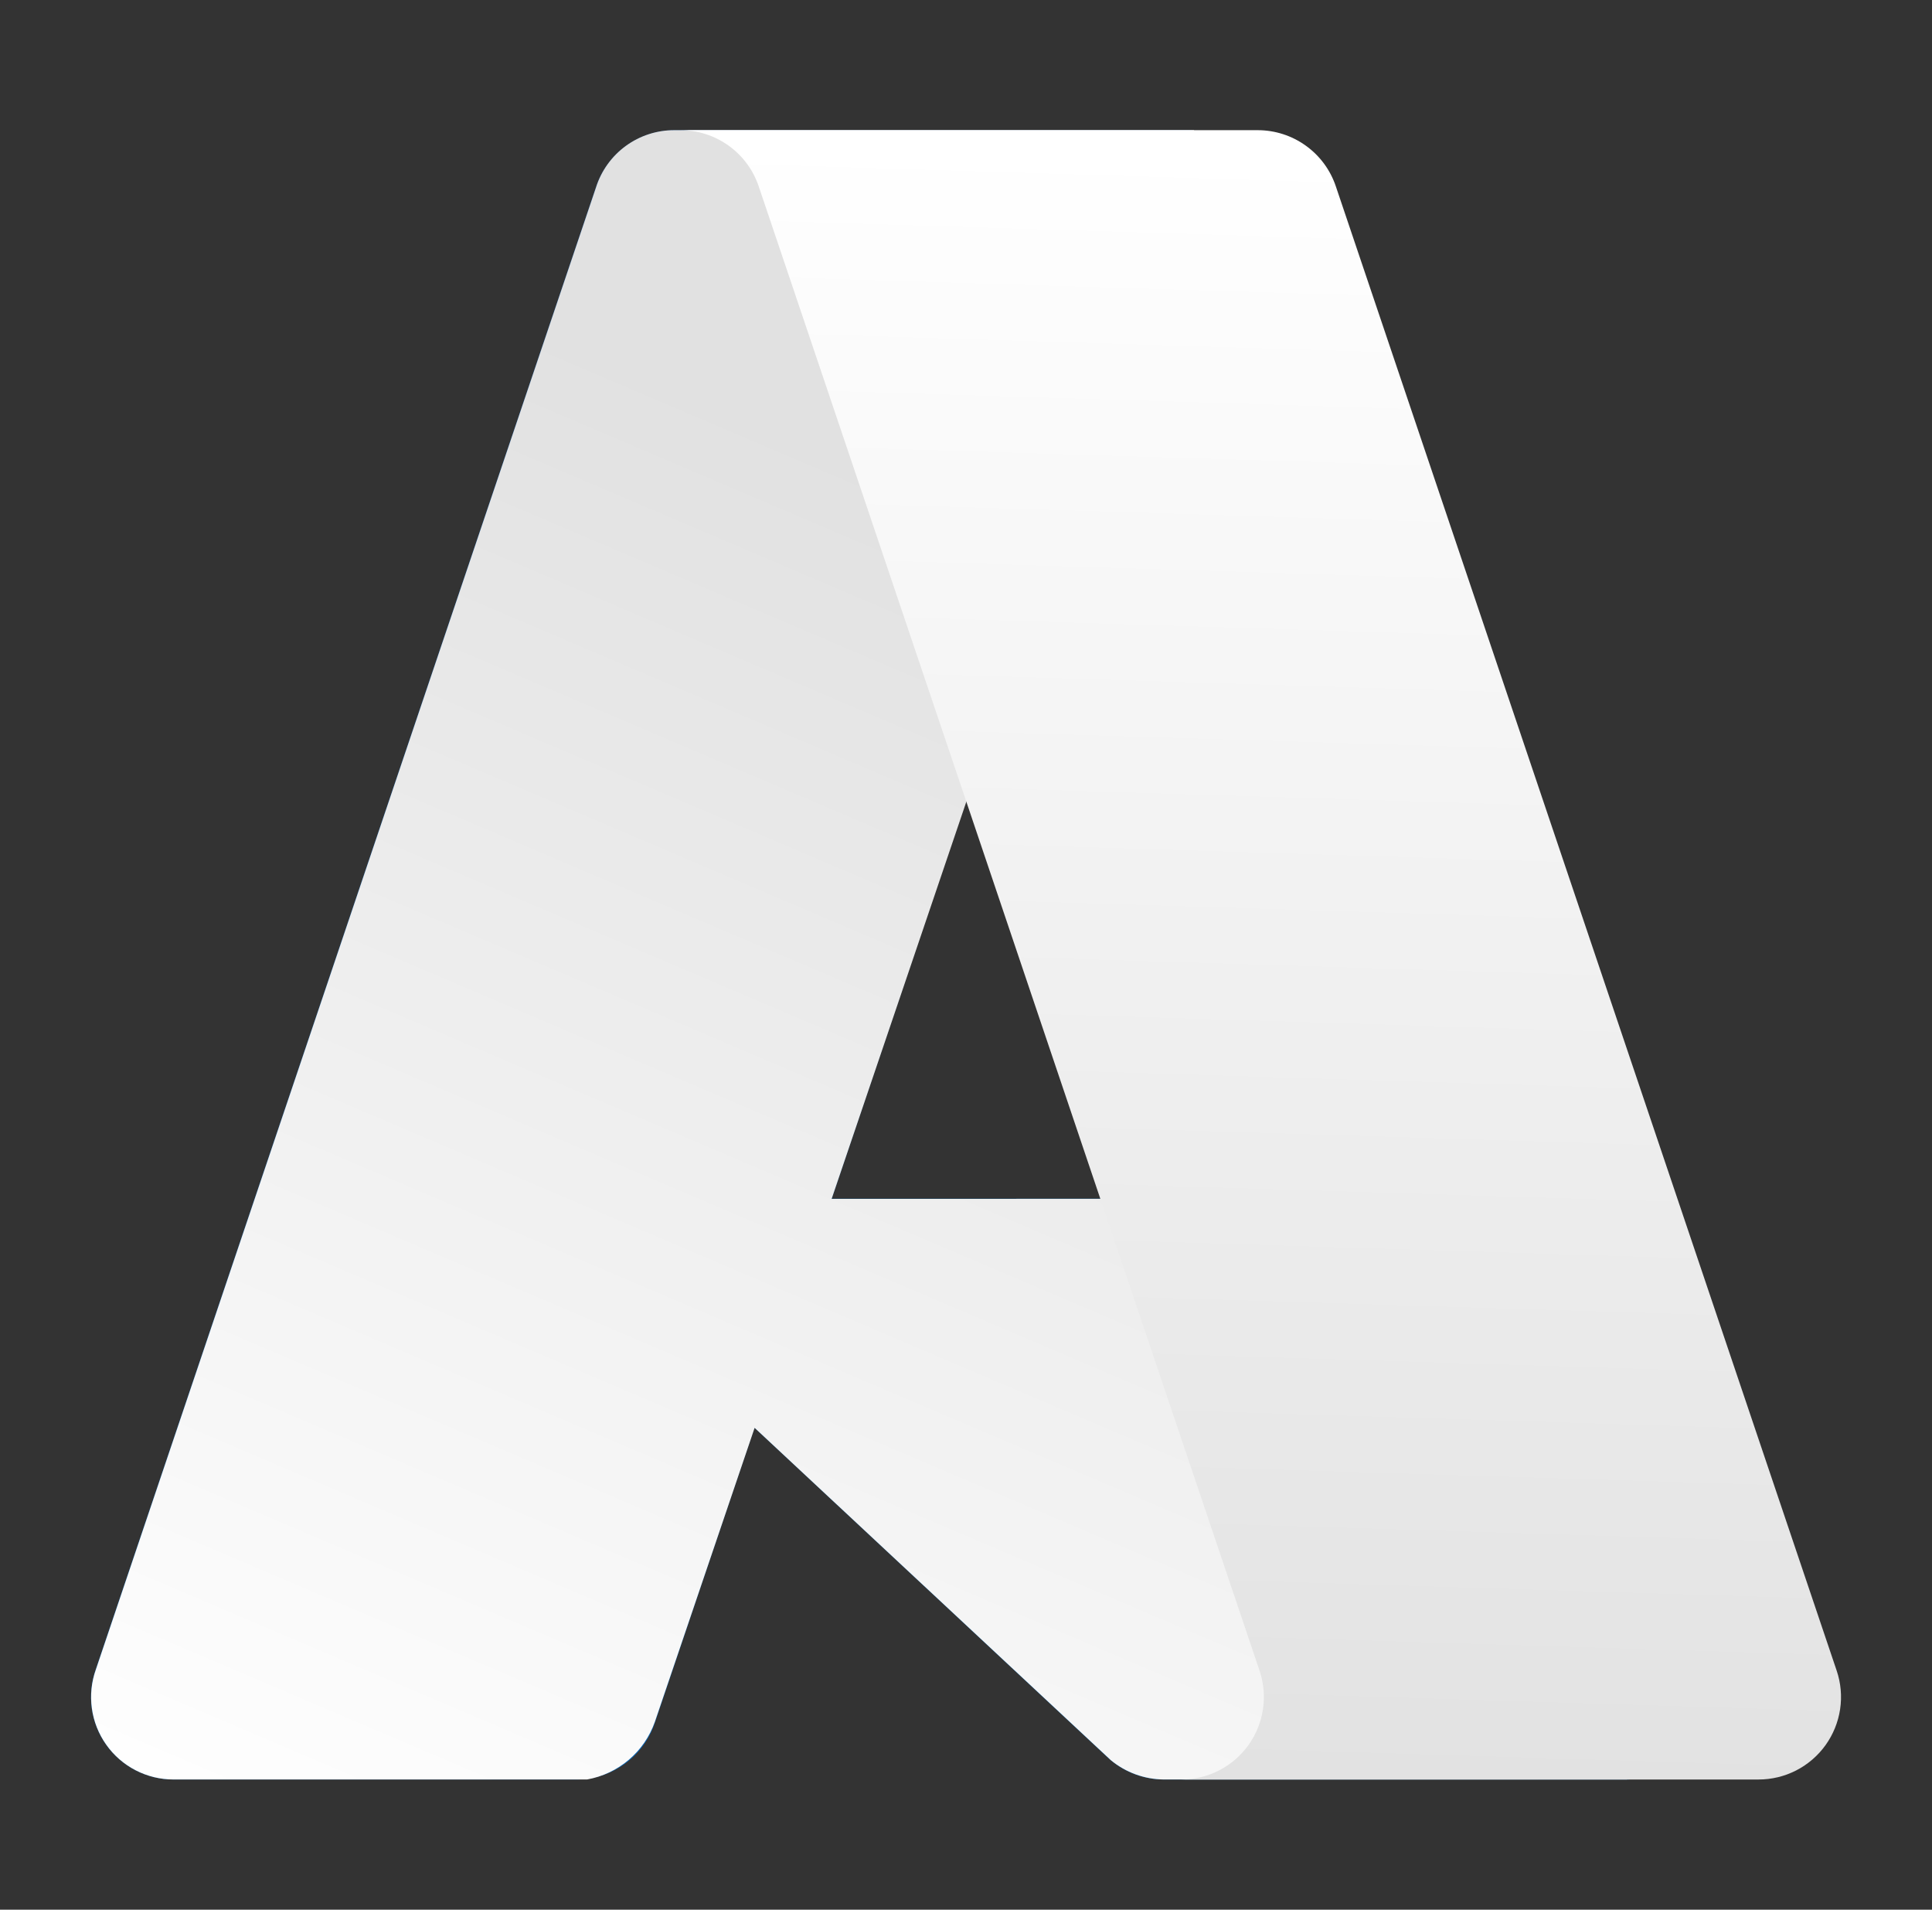
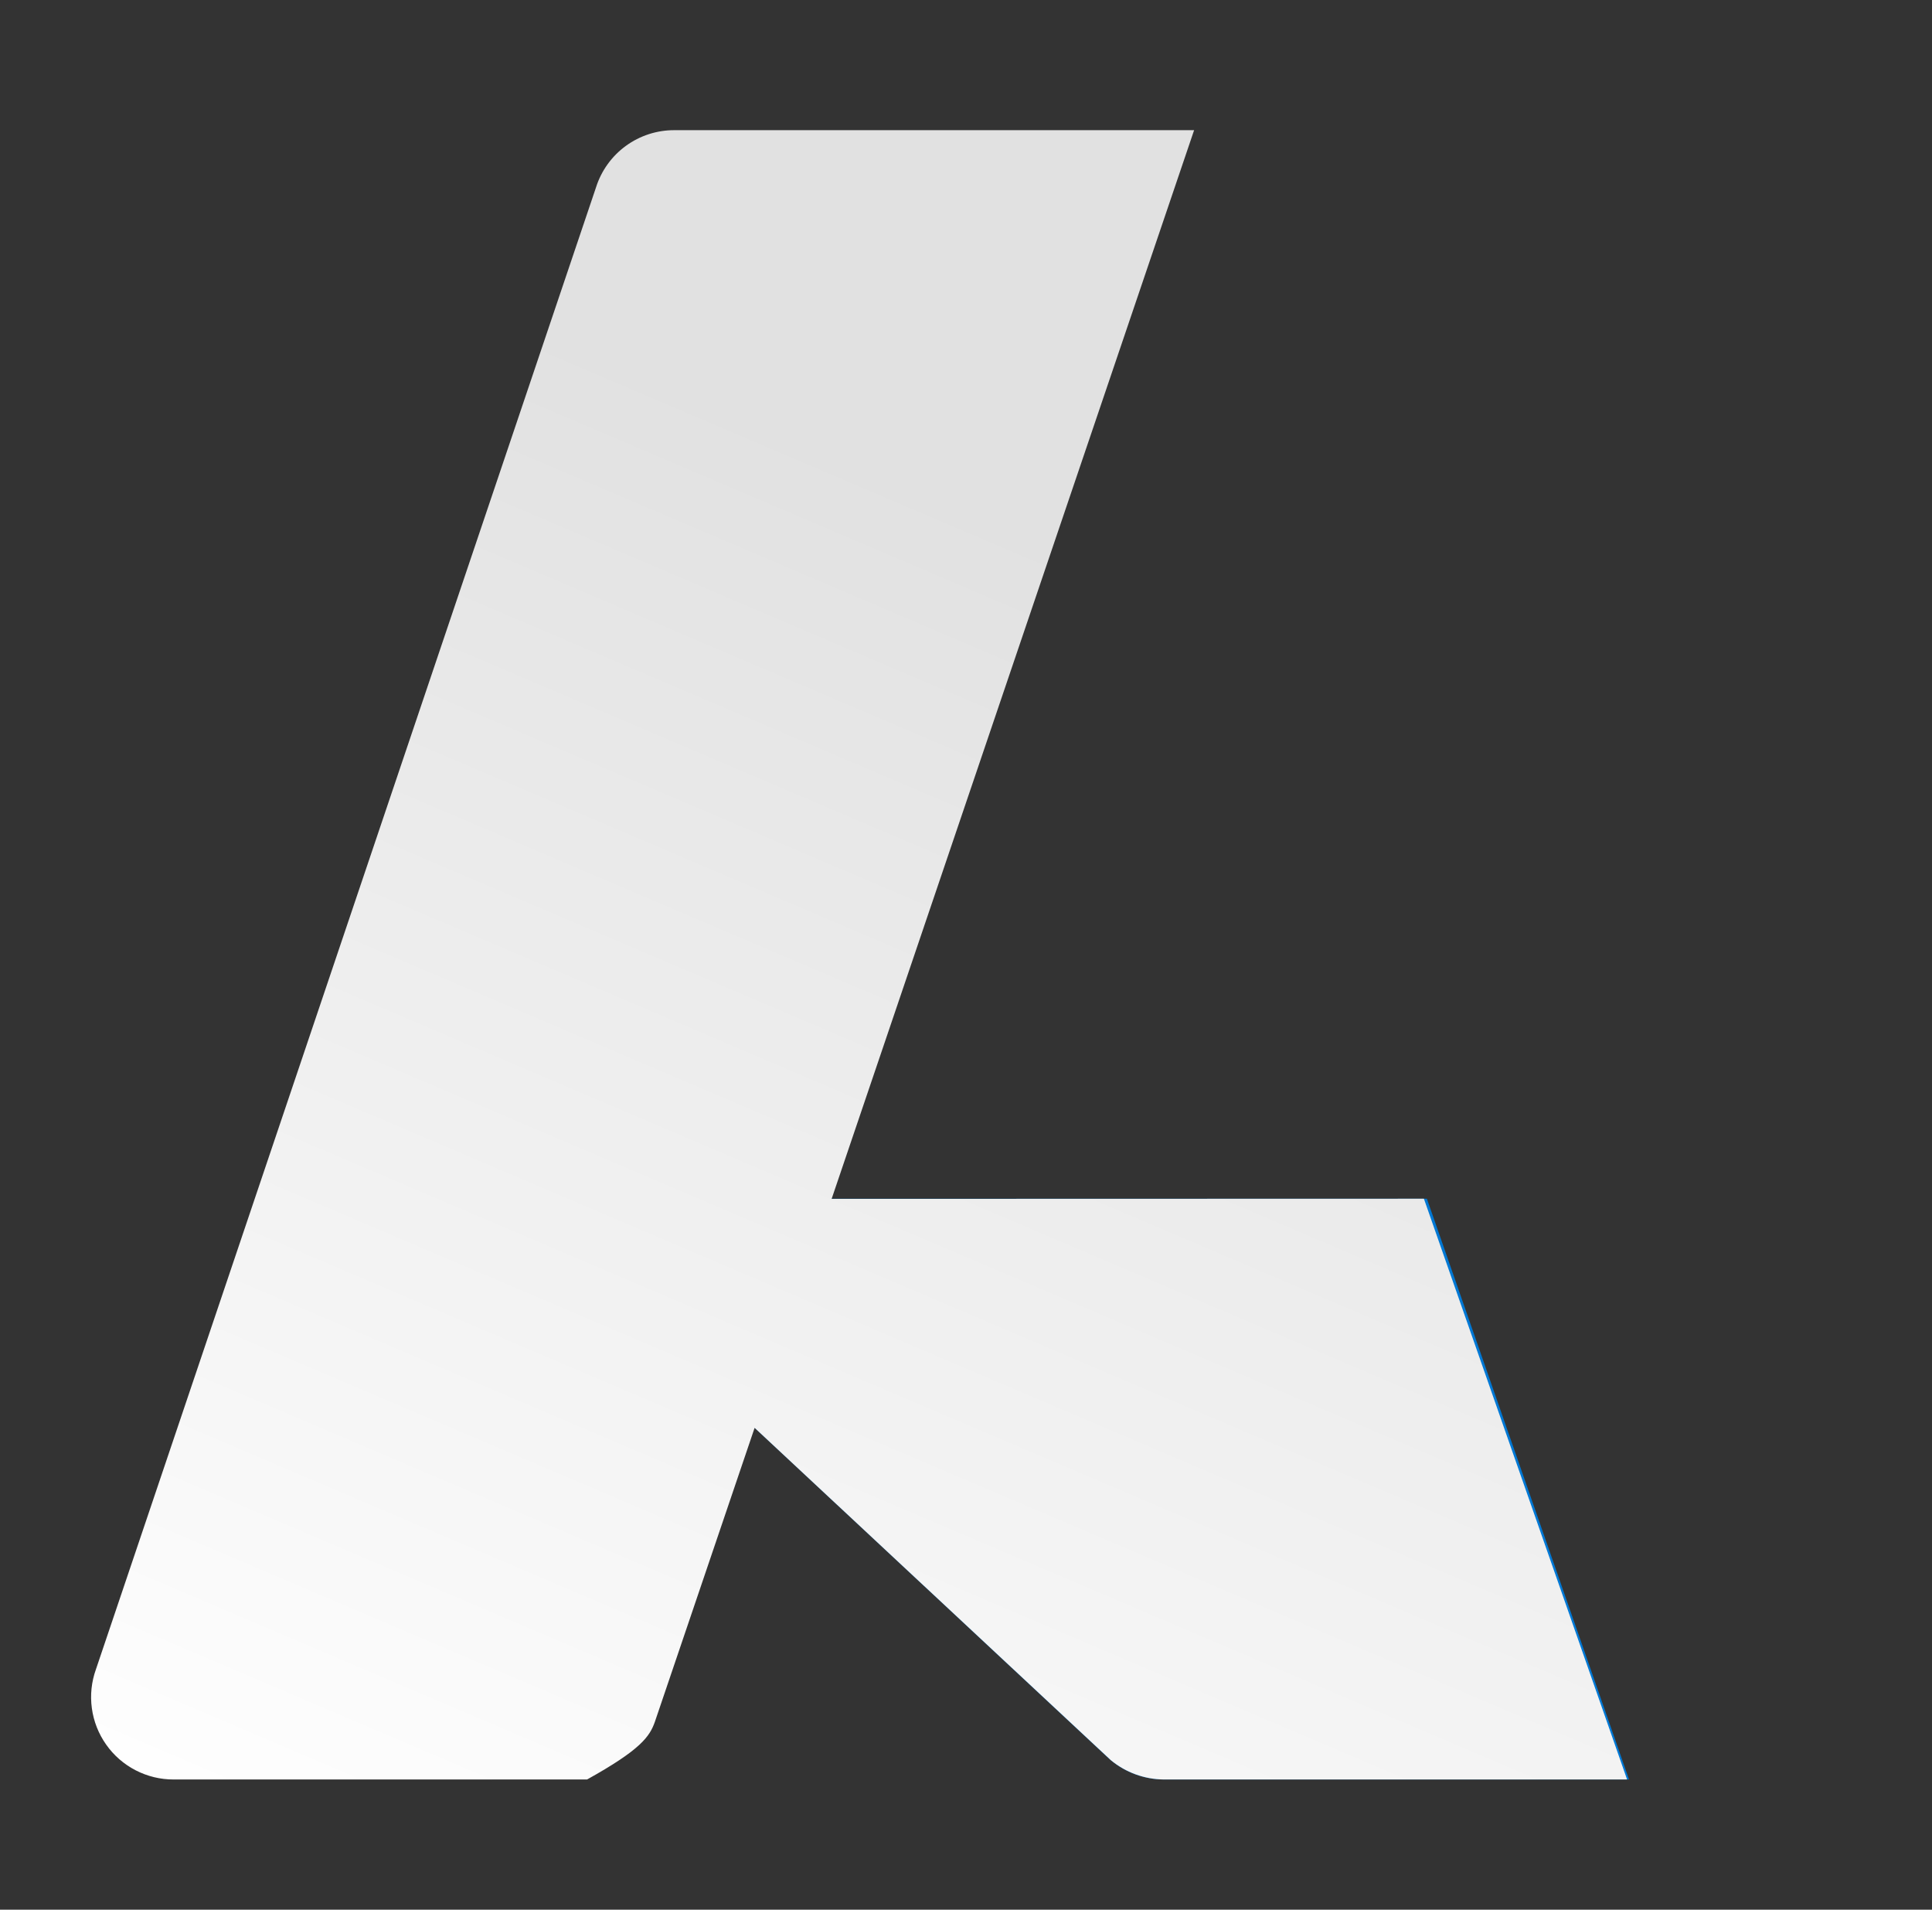
<svg xmlns="http://www.w3.org/2000/svg" width="85" height="84" viewBox="0 0 85 84" fill="none">
  <rect x="0" y="0" width="85" height="84" fill="#333333" stroke="none" />
  <g style="mix-blend-mode:luminosity">
-     <path d="M29.671 5.726H52.454L28.803 75.802C28.559 76.522 28.097 77.148 27.479 77.591C26.862 78.034 26.121 78.273 25.361 78.273H7.63C7.054 78.273 6.487 78.136 5.974 77.873C5.462 77.611 5.02 77.23 4.684 76.762C4.348 76.294 4.128 75.753 4.043 75.183C3.958 74.614 4.009 74.032 4.193 73.487L26.228 8.197C26.471 7.477 26.934 6.851 27.552 6.407C28.169 5.964 28.91 5.726 29.671 5.726Z" fill="url(#paint0_linear_0_20055)" />
    <path d="M62.778 52.728H26.65C26.314 52.728 25.985 52.829 25.708 53.018C25.43 53.207 25.215 53.475 25.092 53.787C24.969 54.1 24.943 54.442 25.017 54.77C25.091 55.097 25.262 55.395 25.508 55.624L48.723 77.292C49.399 77.923 50.289 78.273 51.213 78.273H71.671L62.778 52.728Z" fill="#0078D4" />
-     <path d="M29.671 5.726C28.902 5.723 28.153 5.966 27.532 6.419C26.912 6.872 26.452 7.512 26.221 8.245L4.221 73.427C4.024 73.975 3.962 74.562 4.041 75.138C4.119 75.715 4.335 76.264 4.671 76.739C5.006 77.215 5.451 77.602 5.968 77.869C6.485 78.136 7.058 78.275 7.64 78.273H25.829C26.506 78.152 27.139 77.853 27.663 77.408C28.188 76.962 28.584 76.385 28.812 75.736L33.2 62.806L48.871 77.423C49.528 77.966 50.352 78.266 51.204 78.273H71.585L62.646 52.728L36.588 52.735L52.536 5.726H29.671Z" fill="url(#paint1_linear_0_20055)" />
-     <path d="M58.77 8.194C58.528 7.474 58.066 6.849 57.449 6.407C56.833 5.964 56.093 5.726 55.334 5.726H29.942C30.701 5.726 31.441 5.964 32.057 6.407C32.674 6.85 33.136 7.474 33.379 8.194L55.415 73.486C55.599 74.032 55.651 74.614 55.566 75.183C55.48 75.753 55.261 76.294 54.925 76.762C54.589 77.23 54.146 77.611 53.634 77.874C53.121 78.137 52.554 78.274 51.978 78.274H77.37C77.946 78.274 78.514 78.137 79.026 77.874C79.538 77.611 79.981 77.229 80.317 76.761C80.652 76.294 80.872 75.752 80.957 75.183C81.042 74.613 80.991 74.032 80.806 73.486L58.77 8.194Z" fill="url(#paint2_linear_0_20055)" />
+     <path d="M29.671 5.726C28.902 5.723 28.153 5.966 27.532 6.419C26.912 6.872 26.452 7.512 26.221 8.245L4.221 73.427C4.024 73.975 3.962 74.562 4.041 75.138C4.119 75.715 4.335 76.264 4.671 76.739C5.006 77.215 5.451 77.602 5.968 77.869C6.485 78.136 7.058 78.275 7.64 78.273H25.829C28.188 76.962 28.584 76.385 28.812 75.736L33.2 62.806L48.871 77.423C49.528 77.966 50.352 78.266 51.204 78.273H71.585L62.646 52.728L36.588 52.735L52.536 5.726H29.671Z" fill="url(#paint1_linear_0_20055)" />
  </g>
  <defs>
    <linearGradient id="paint0_linear_0_20055" x1="37.974" y1="11.102" x2="14.313" y2="81.002" gradientUnits="userSpaceOnUse">
      <stop stop-color="#114A8B" />
      <stop offset="1" stop-color="#0669BC" />
    </linearGradient>
    <linearGradient id="paint1_linear_0_20055" x1="13.475" y1="83.377" x2="40.025" y2="21.123" gradientUnits="userSpaceOnUse">
      <stop stop-color="white" />
      <stop offset="1" stop-color="#E1E1E1" />
    </linearGradient>
    <linearGradient id="paint2_linear_0_20055" x1="56.489" y1="6.724" x2="54.194" y2="80.598" gradientUnits="userSpaceOnUse">
      <stop stop-color="white" />
      <stop offset="1" stop-color="#E1E1E1" />
    </linearGradient>
  </defs>
</svg>